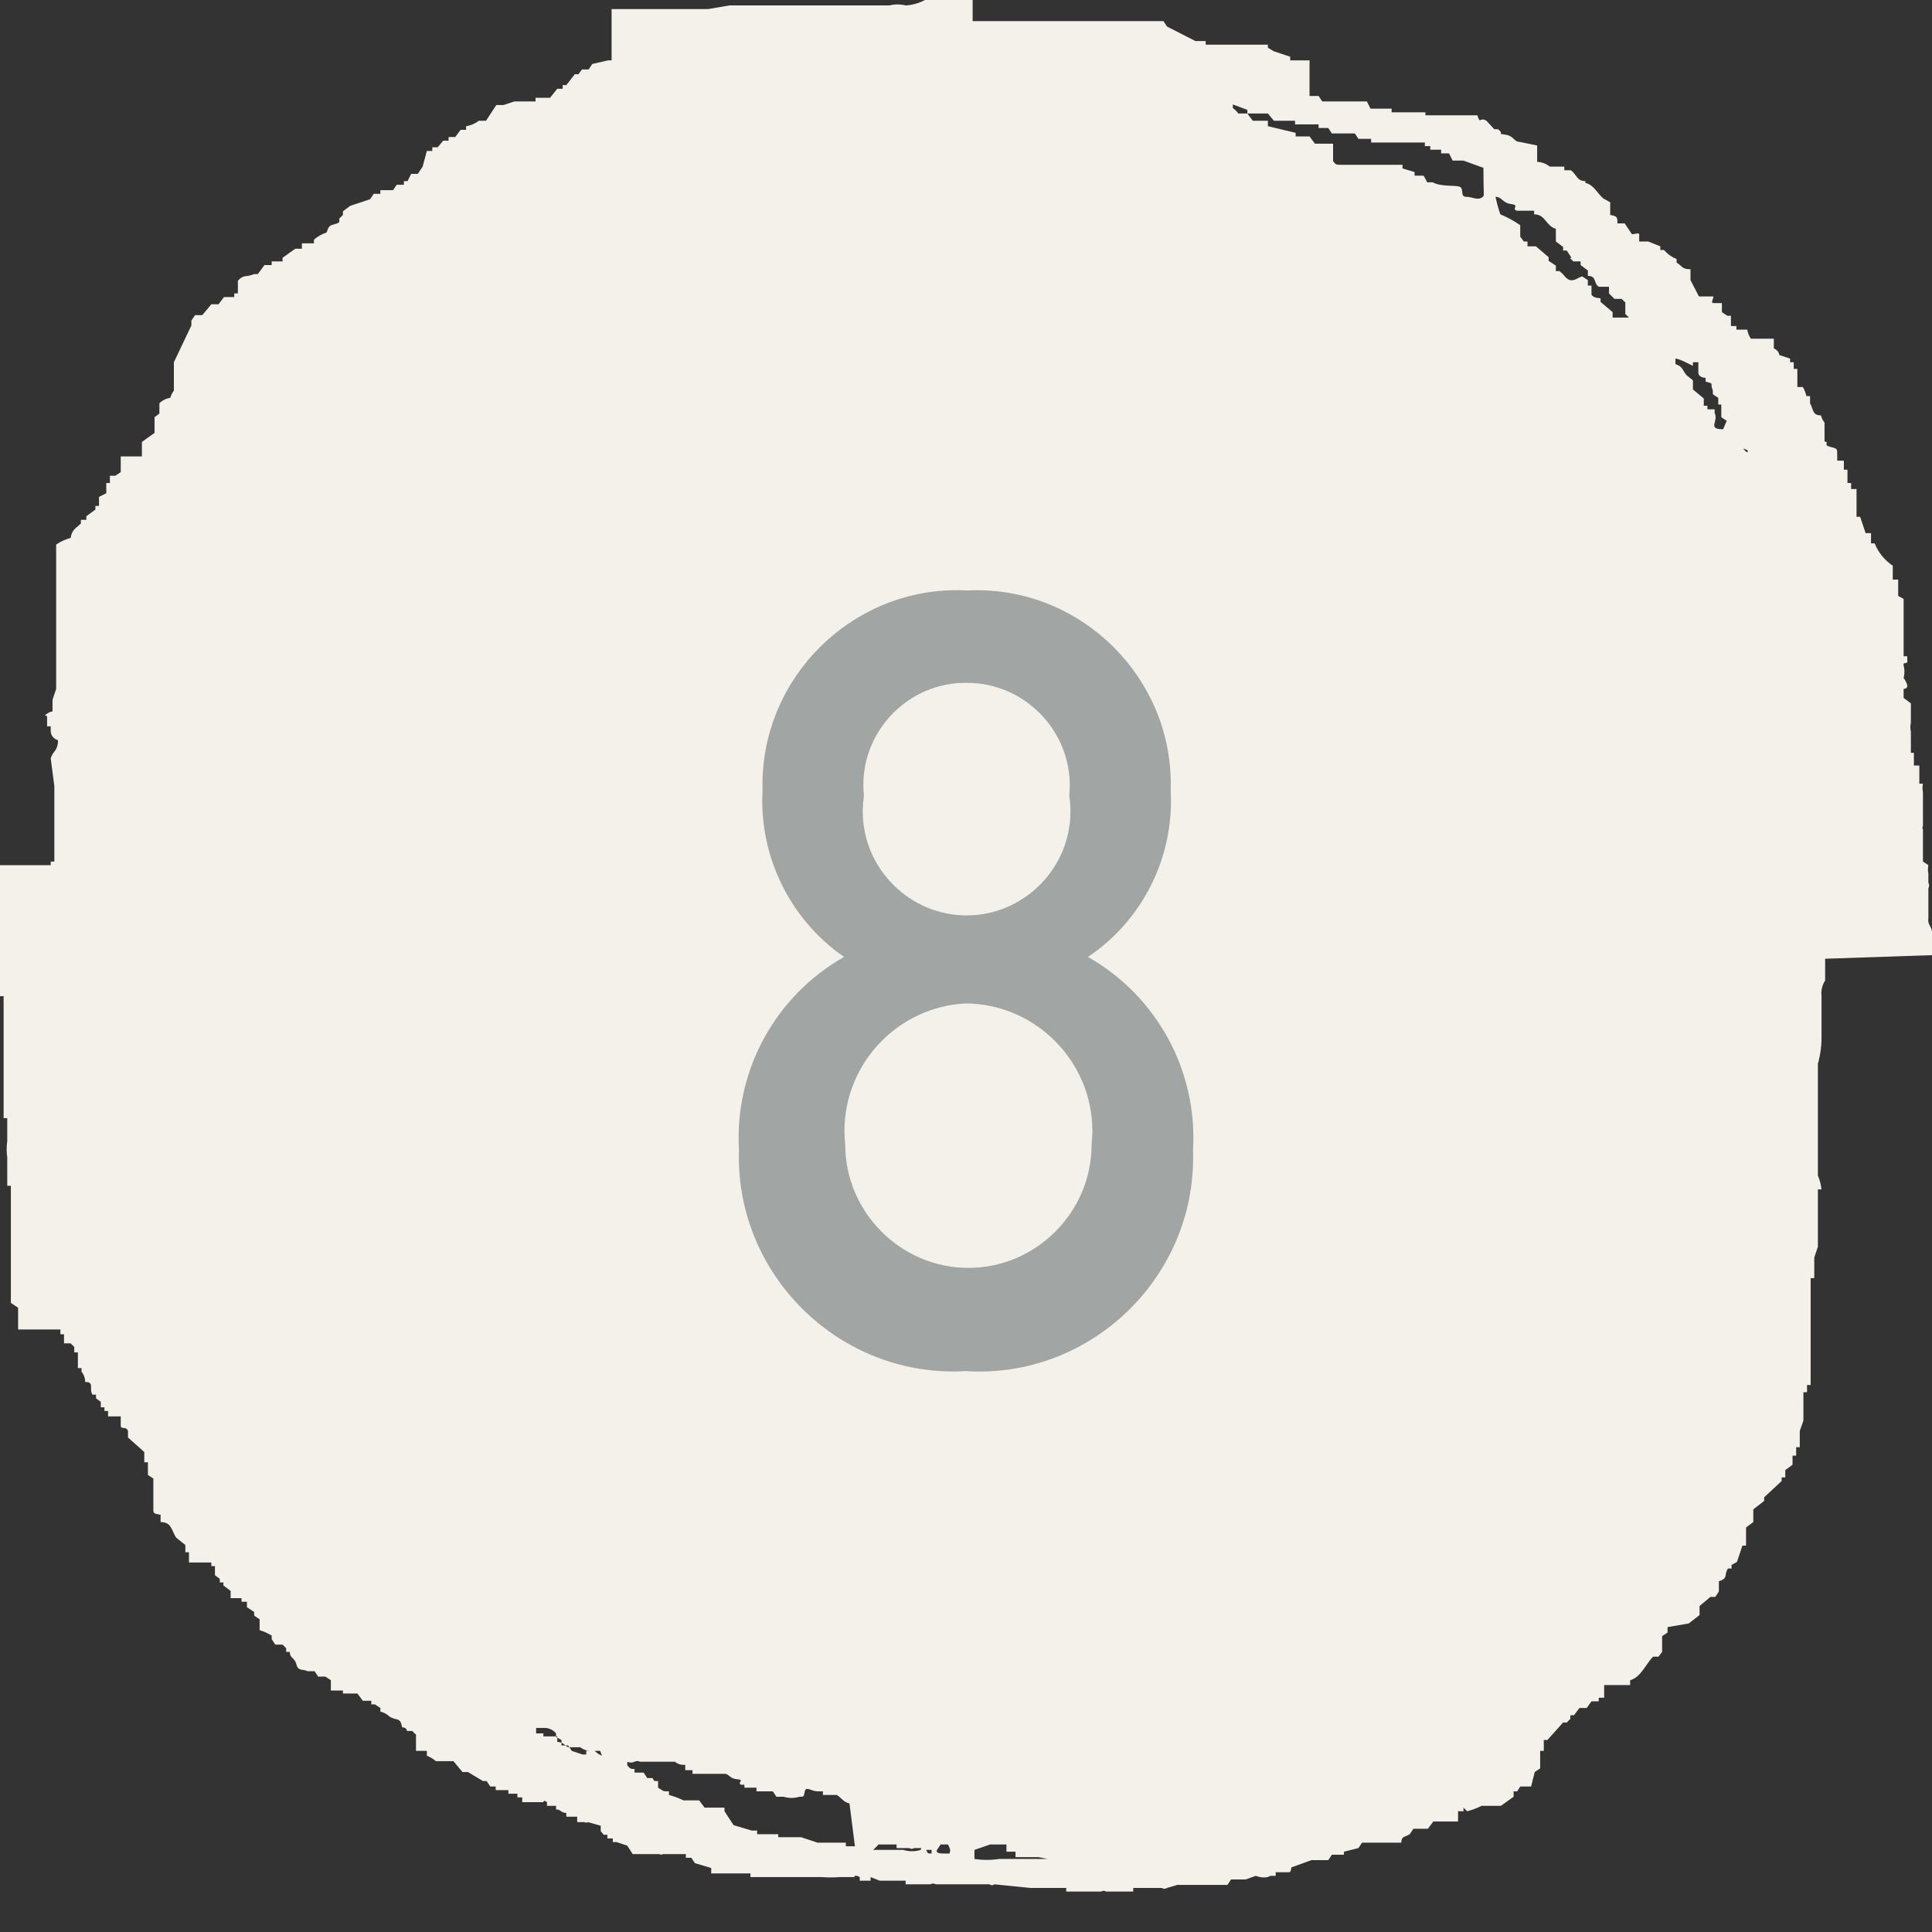
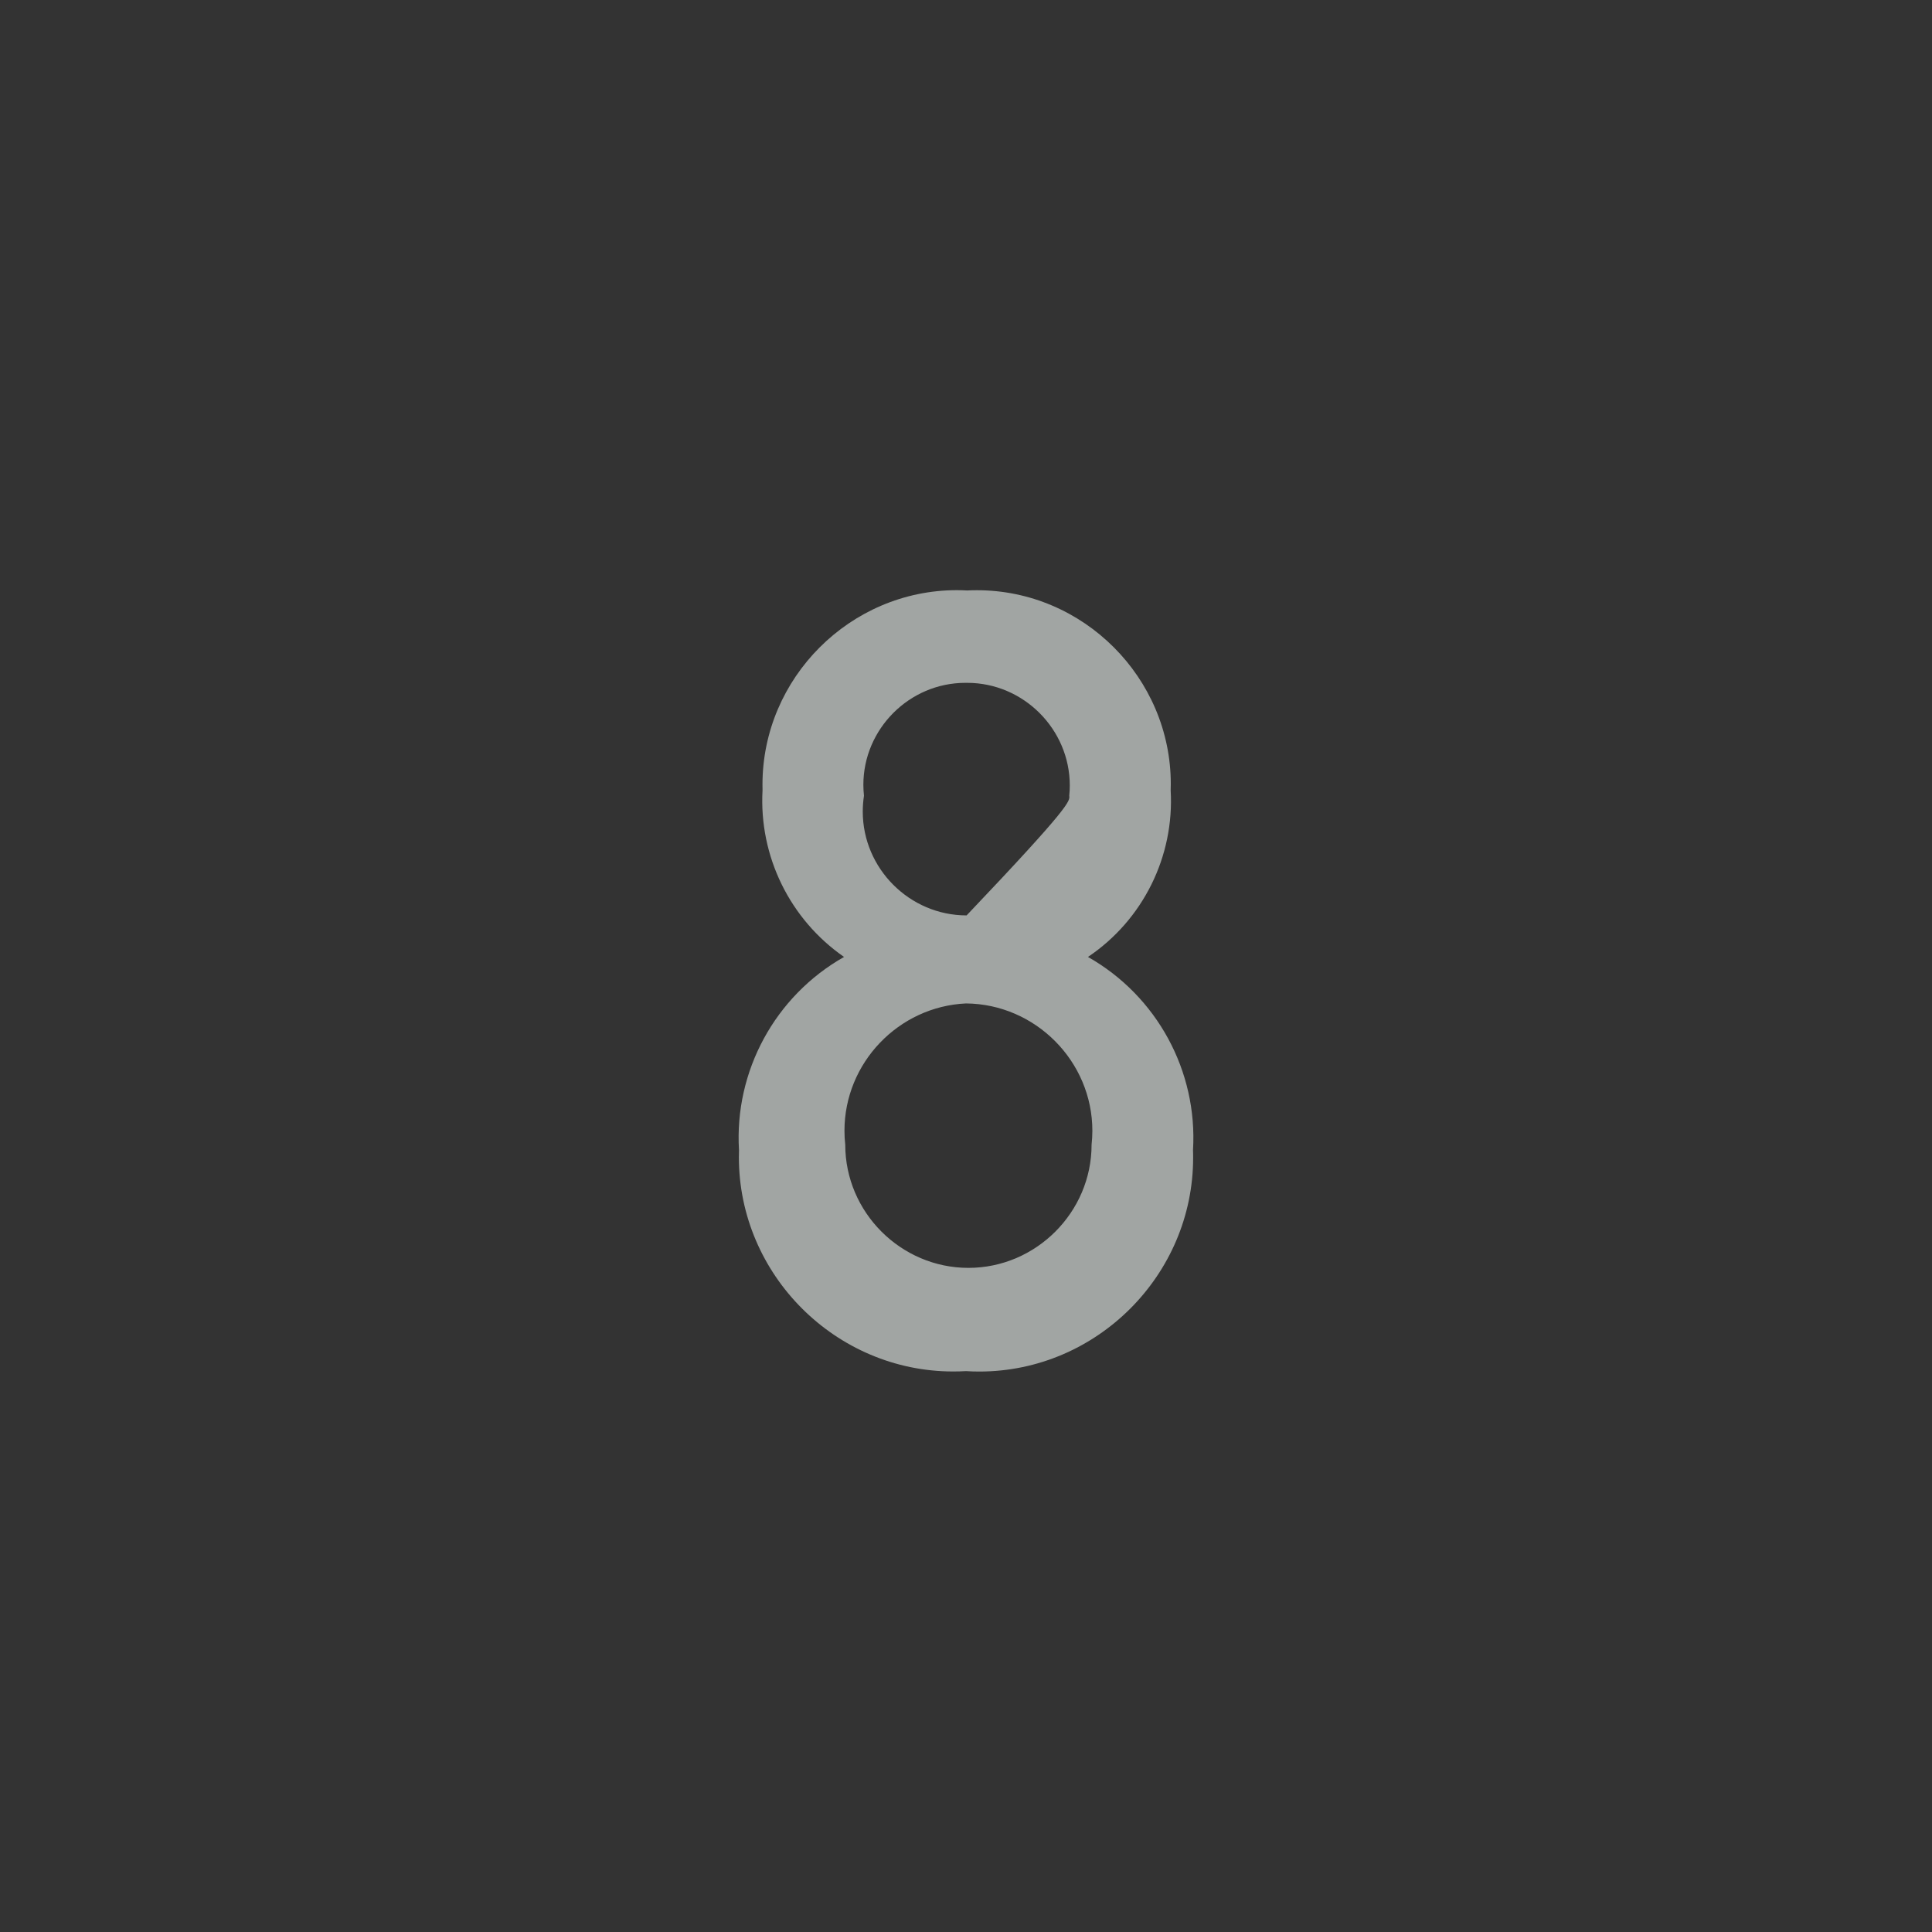
<svg xmlns="http://www.w3.org/2000/svg" width="100%" height="100%" viewBox="0 0 32 32" version="1.1" xml:space="preserve" style="fill-rule:evenodd;clip-rule:evenodd;stroke-linejoin:round;stroke-miterlimit:2;">
  <rect x="0" y="0" width="32" height="32" fill="#333333" stroke="none" />
  <g id="Vrstva_2">
    <g id="Vrstva_1-2">
-       <path d="M32,15.82L32,15.44C32,15.35 31.92,15.31 31.94,15.21L31.94,14.71C31.956,14.682 31.956,14.648 31.94,14.62L31.94,14.47C31.93,14.424 31.93,14.376 31.94,14.33L31.85,14.27L31.85,13.74C31.839,13.721 31.839,13.699 31.85,13.68L31.85,13.12C31.84,13.074 31.84,13.026 31.85,12.98L31.79,12.98L31.79,12.68L31.7,12.68L31.7,12.47L31.65,12.47L31.65,12.12C31.639,12.071 31.639,12.019 31.65,11.97L31.65,11.65L31.53,11.56L31.53,11.41C31.53,11.41 31.6,11.41 31.59,11.35C31.578,11.306 31.558,11.266 31.53,11.23C31.548,11.161 31.548,11.089 31.53,11.02C31.512,10.951 31.61,11.02 31.59,10.93L31.59,10.87L31.53,10.87L31.53,9.92L31.44,9.87L31.44,9.6L31.35,9.6L31.35,9.37C31.215,9.28 31.111,9.151 31.05,9L30.99,9L30.99,8.83L30.9,8.83L30.81,8.56L30.75,8.56L30.75,8.1L30.66,8.1L30.66,8L30.6,8L30.6,7.78L30.54,7.78L30.54,7.63L30.43,7.63L30.43,7.52C30.43,7.43 30.43,7.43 30.31,7.4C30.19,7.37 30.31,7.33 30.22,7.31L30.22,7C30.192,6.964 30.172,6.924 30.16,6.88C30.02,6.88 30.04,6.79 29.98,6.68L29.98,6.56L29.92,6.56C29.908,6.507 29.888,6.457 29.86,6.41L29.77,6.41L29.77,6.11L29.71,6.11L29.71,6L29.65,6L29.65,5.94L29.47,5.88C29.47,5.88 29.47,5.81 29.38,5.77L29.38,5.61L29,5.61C28.97,5.565 28.949,5.514 28.94,5.46L28.76,5.46L28.76,5.4L28.67,5.4L28.67,5.23L28.61,5.23L28.52,5.17L28.52,5.02L28.38,5.02C28.33,5.02 28.38,4.95 28.38,4.91L28.14,4.91L28,4.64L28,4.46C27.85,4.46 27.86,4.4 27.77,4.35L27.77,4.29C27.689,4.258 27.617,4.206 27.56,4.14L27.5,4.14L27.5,4.08L27.3,4L27.15,4L27.15,3.88C27.15,3.85 27.07,3.88 27.03,3.88L26.91,3.7L26.79,3.7C26.79,3.6 26.79,3.58 26.67,3.56L26.67,3.35L26.56,3.29C26.46,3.21 26.4,3.06 26.26,3.03L26.26,3C26.12,3 26.12,2.9 26.02,2.82L25.91,2.82L25.91,2.76L25.67,2.76C25.61,2.712 25.537,2.684 25.46,2.68L25.46,2.41L25.17,2.35C25.07,2.35 25.08,2.25 24.93,2.23C24.78,2.21 24.93,2.23 24.81,2.14L24.75,2.14L24.62,2C24.51,1.93 24.52,2.07 24.47,1.91L23.61,1.91L23.61,1.86L23.05,1.86L23.05,1.8L22.7,1.8L22.64,1.68L21.9,1.68L21.84,1.59L21.69,1.59L21.69,1L21.37,1L21.37,0.94L21.1,0.85L21,0.79L21,0.74L19.97,0.74L19.97,0.68L19.8,0.68L19.33,0.44L19.27,0.35L16.11,0.35L16.11,0L15.32,0C15.221,0.053 15.112,0.084 15,0.09C14.911,0.068 14.819,0.068 14.73,0.09L12.08,0.09L11.73,0.15L10.13,0.15L10.13,1L10.07,1L9.81,1.06L9.75,1.15L9.64,1.15L9.58,1.23L9.52,1.23L9.38,1.41L9.32,1.41L9.32,1.47L9.23,1.47L9.11,1.62L8.87,1.62L8.87,1.68L8.52,1.68L8.34,1.74L8.22,1.74L8.05,2L7.93,2C7.869,2.048 7.797,2.079 7.72,2.09L7.72,2.15L7.63,2.15L7.54,2.27L7.43,2.27L7.43,2.33L7.34,2.33L7.25,2.44L7.16,2.44L7.16,2.5L7.07,2.5L7,2.76L6.92,2.88L6.81,2.88L6.75,3L6.69,3L6.69,3.06L6.57,3.06L6.51,3.15L6.3,3.15L6.3,3.21L6.19,3.21L6.13,3.3L5.8,3.41L5.68,3.5L5.68,3.56L5.62,3.62L5.62,3.68C5.51,3.75 5.46,3.68 5.41,3.85C5.333,3.876 5.261,3.916 5.2,3.97L5.2,4.03L5,4.03L5,4.12L4.89,4.12L4.68,4.27L4.68,4.33L4.5,4.33L4.5,4.39L4.38,4.39L4.27,4.54L4.21,4.54C4.06,4.6 4.04,4.54 3.94,4.65L3.94,4.86L3.88,4.86L3.88,4.92L3.71,4.92L3.62,5.04L3.5,5.04L3.35,5.22L3.23,5.22L3.17,5.31L3.17,5.39L2.88,6L2.88,6.47C2.852,6.506 2.832,6.546 2.82,6.59C2.752,6.599 2.688,6.631 2.64,6.68L2.64,6.85L2.56,6.91L2.56,7.17L2.35,7.32L2.35,7.56L2,7.56L2,7.82L1.91,7.88L1.82,7.88L1.82,8L1.76,8L1.76,8.17L1.64,8.23L1.64,8.38L1.58,8.38L1.58,8.44L1.43,8.55L1.43,8.61L1.34,8.61L1.34,8.67C1.26,8.75 1.19,8.77 1.17,8.91C1.084,8.932 1.003,8.97 0.93,9.02L0.93,11.41L0.87,11.59L0.87,11.76C0.87,11.81 0.87,11.76 0.78,11.82C0.69,11.88 0.78,11.82 0.78,11.88L0.78,12.03L0.84,12.03L0.84,12.11C0.842,12.181 0.891,12.242 0.96,12.26C0.96,12.44 0.88,12.43 0.84,12.56L0.9,13.02L0.9,14.27L0.84,14.27L0.84,14.33L0,14.33L0,15.71L-0.06,15.71C-0.06,15.82 0,16.04 0,16.15L0,16.5L0.06,16.5L0.06,18.52L0.12,18.52L0.12,18.9C0.107,18.989 0.107,19.081 0.12,19.17L0.12,19.64L0.18,19.64L0.18,21.58L0.3,21.66L0.3,22.02L1,22.02L1,22.1L1.06,22.1L1.06,22.25L1.17,22.25L1.23,22.31L1.23,22.4L1.29,22.4L1.29,22.66L1.35,22.66L1.35,22.72C1.39,22.768 1.411,22.828 1.41,22.89C1.57,22.89 1.47,22.99 1.53,23.1L1.59,23.1L1.59,23.16L1.67,23.22L1.67,23.31L1.73,23.31L1.73,23.37L1.79,23.37L1.79,23.46L2,23.46L2,23.61C2,23.69 2.08,23.61 2.12,23.7L2.12,23.81L2.39,24.05L2.39,24.22L2.45,24.22L2.45,24.43L2.54,24.49L2.54,25C2.54,25.06 2.54,25.07 2.66,25.09L2.66,25.21C2.85,25.21 2.84,25.36 2.92,25.47L3.07,25.59L3.07,25.71L3.13,25.71L3.13,25.88L3.5,25.88L3.5,25.94L3.56,25.94L3.56,26.09L3.64,26.15L3.64,26.21L3.7,26.21L3.7,26.26L3.82,26.35L3.82,26.47L4,26.47L4,26.53L4.09,26.53L4.09,26.62L4.21,26.7L4.21,26.76L4.3,26.82L4.3,27C4.37,27.022 4.437,27.052 4.5,27.09L4.5,27.15L4.56,27.24L4.68,27.24L4.74,27.3L4.74,27.36L4.8,27.36C4.8,27.47 4.88,27.45 4.91,27.57C4.94,27.69 5.03,27.64 5.09,27.68L5.21,27.68L5.27,27.77L5.39,27.77L5.48,27.83L5.48,28L5.68,28L5.68,28.05L5.92,28.05L6.01,28.17L6.15,28.17L6.15,28.23L6.21,28.23L6.3,28.29L6.3,28.35C6.356,28.362 6.408,28.39 6.45,28.43C6.57,28.51 6.63,28.43 6.66,28.61C6.74,28.61 6.74,28.67 6.74,28.67L6.83,28.67C6.847,28.692 6.868,28.713 6.89,28.73L6.89,29L7.07,29L7.07,29.08C7.125,29.102 7.175,29.132 7.22,29.17L7.51,29.17L7.66,29.35L7.75,29.35L8,29.5L8.06,29.5L8.12,29.59L8.21,29.59L8.21,29.65L8.42,29.65L8.42,29.71L8.57,29.71L8.57,29.77L8.65,29.77L8.65,29.85L9,29.85C9,29.85 9,29.8 9.06,29.85L9.06,29.91L9.21,29.91L9.21,29.97C9.29,29.97 9.28,30.02 9.38,30.03L9.38,30.09L9.56,30.09L9.56,30.18L9.68,30.18C9.699,30.191 9.721,30.191 9.74,30.18L9.95,30.24L9.95,30.33L10,30.39L10.06,30.39L10.06,30.45L10.15,30.45L10.15,30.51L10.21,30.51L10.39,30.57L10.48,30.71L10.92,30.71C10.939,30.721 10.961,30.721 10.98,30.71L11.36,30.71L11.36,30.77L11.45,30.77L11.51,30.86L11.78,30.94L11.78,31.03L12.43,31.03L12.43,31.09L13.61,31.09C13.71,31.098 13.81,31.098 13.91,31.09L14.15,31.09C14.15,31.09 14.15,31.04 14.24,31.09L14.24,31.15L14.42,31.15L14.42,31.09L14.57,31.15L15,31.15L15,31.21L15.41,31.21C15.438,31.194 15.472,31.194 15.5,31.21L16.39,31.21C16.413,31.23 16.447,31.23 16.47,31.21L17.06,31.27L17.66,31.27L17.66,31.33L18.24,31.33C18.264,31.313 18.296,31.313 18.32,31.33L18.77,31.33L18.77,31.27L19.24,31.27C19.267,31.288 19.303,31.288 19.33,31.27L19.5,31.22L20.33,31.22L20.39,31.13L20.63,31.13L20.8,31.07C20.8,31.07 20.95,31.13 21.04,31.07L21.13,31.07L21.13,31.01L21.31,31.01C21.39,31.01 21.37,31.01 21.39,30.93L21.72,30.81L22,30.81L22.06,30.72L22.26,30.72L22.26,30.67L22.5,30.61L22.56,30.52L23.21,30.52C23.21,30.41 23.27,30.43 23.35,30.38L23.41,30.29L23.65,30.29L23.74,30.17L24.15,30.17L24.15,30L24.24,30L24.24,29.94L24.3,30C24.383,29.979 24.464,29.949 24.54,29.91L24.86,29.91L25.07,29.76L25.07,29.67L25.13,29.67L25.18,29.59L25.36,29.59L25.42,29.35L25.51,29.29L25.51,29L25.57,29L25.57,28.82L25.63,28.82L25.89,28.53L25.95,28.53L26.01,28.47L26.01,28.41L26.07,28.41L26.16,28.29L26.28,28.29L26.36,28.18L26.48,28.18L26.48,28.12L26.57,28.12L26.57,27.91L27,27.91L27,27.83C27.18,27.78 27.26,27.56 27.38,27.44L27.47,27.44L27.53,27.36L27.53,27.1L27.62,27.04L27.62,26.95L27.97,26.89L28.15,26.75L28.15,26.6L28.33,26.45L28.41,26.45L28.47,26.36L28.47,26.19C28.63,26.14 28.55,26.09 28.62,25.98L28.68,25.98L28.68,25.92L28.77,25.87L28.86,25.6L28.92,25.6L28.92,25.3L29.04,25.21L29.04,25L29.22,24.86L29.22,24.8L29.51,24.53L29.51,24.47L29.57,24.47L29.57,24.35L29.69,24.26L29.69,24.11L29.75,24.11L29.75,23.97L29.81,23.97L29.81,23.7L29.87,23.53L29.87,23.06L29.93,23.06L29.93,22.94L29.99,22.94L29.99,21.17L30.05,21.17L30.05,20.83L30.11,20.65L30.11,19.7L30.17,19.7C30.161,19.621 30.141,19.544 30.11,19.47L30.11,17.62C30.153,17.467 30.173,17.309 30.17,17.15L30.17,16.5C30.159,16.409 30.18,16.317 30.23,16.24L30.23,15.88L32,15.82ZM9.76,29C9.705,28.994 9.654,28.973 9.61,28.94L9.43,28.94C9.36,28.94 9.36,28.86 9.23,28.85L9.23,28.76L9,28.76L9,28.71L8.88,28.71L8.88,28.62L9,28.62C9.08,28.614 9.159,28.648 9.21,28.71L9.21,28.77L9.3,28.82L9.3,28.91L9.41,28.91L9.47,29L9.65,29.06L9.71,29.06L9.71,29L9.76,29ZM9.97,29.08C9.925,29.062 9.884,29.034 9.85,29L9.94,29L9.97,29.08ZM14.16,30.58L14.01,30.58L14.01,30.52L13.54,30.52L13.27,30.43L12.89,30.43L12.89,30.38L12.54,30.38L12.54,30.32L12.45,30.32L12.15,30.23L12,30L12,29.94L11.67,29.94L11.58,29.82L11.32,29.82C11.243,29.782 11.163,29.752 11.08,29.73L11.08,29.67C10.97,29.67 11,29.67 10.9,29.61L10.9,29.5C10.81,29.5 10.84,29.5 10.81,29.45C10.78,29.4 10.81,29.45 10.81,29.45L10.72,29.45L10.66,29.36L10.51,29.36L10.51,29.3C10.45,29.3 10.44,29.3 10.39,29.24L10.39,29.18C10.428,29.198 10.472,29.198 10.51,29.18C10.538,29.164 10.572,29.164 10.6,29.18L11.13,29.18L11,29.18L11.18,29.18C11.227,29.22 11.289,29.238 11.35,29.23L11.35,29.32L11.47,29.32L11.47,29.38L12,29.38C12.08,29.38 12.08,29.46 12.21,29.47C12.34,29.48 12.21,29.52 12.27,29.56L12.33,29.56L12.33,29.61L12.53,29.61L12.53,29.67L12.8,29.67L12.86,29.76L12.98,29.76C13.065,29.786 13.155,29.786 13.24,29.76C13.32,29.76 13.31,29.76 13.33,29.67C13.35,29.58 13.44,29.67 13.54,29.67L13.63,29.67L13.63,29.73L13.86,29.73C13.94,29.78 13.97,29.85 14.07,29.87L14.16,30.58ZM15.25,30.64C15.156,30.67 15.054,30.67 14.96,30.64L14.46,30.64C14.46,30.64 14.52,30.59 14.55,30.55L14.85,30.55L14.85,30.61L15.06,30.61C15.084,30.627 15.116,30.627 15.14,30.61L15.26,30.61L15.25,30.64ZM15.43,30.7C15.36,30.7 15.37,30.7 15.34,30.64L15.43,30.64L15.43,30.7ZM15.73,30.7L15.64,30.7C15.59,30.7 15.49,30.7 15.52,30.64L15.58,30.55L15.7,30.55C15.7,30.55 15.76,30.65 15.73,30.68L15.73,30.7ZM17.35,30.79L16.55,30.79C16.414,30.811 16.276,30.811 16.14,30.79L16.14,30.64L16.4,30.55L16.67,30.55L16.67,30.67L16.82,30.67L16.82,30.76L17.2,30.76L17.35,30.79ZM17.7,30.79L17.59,30.79L17.7,30.79ZM24.56,3.26C24.48,3.33 24.39,3.26 24.29,3.26C24.19,3.26 24.24,3.17 24.2,3.11C24.16,3.05 23.9,3.11 23.73,3.02L23.64,3.02L23.58,2.91L23.43,2.91L23.43,2.85L23.23,2.79L23.23,2.73L22.25,2.73C22.12,2.73 22.13,2.73 22.08,2.67L22.08,2.38L21.78,2.38L21.69,2.26L21.46,2.26L21.46,2.2L21,2.09L21,2L20.75,2L20.66,1.88L20.51,1.88C20.486,1.845 20.455,1.814 20.42,1.79L20.42,1.73L20.66,1.82L20.66,1.88L21,1.88L21.1,2L21.45,2L21.45,2.06L21.84,2.06L21.84,2.12L22,2.12L22.06,2.21L22.17,2.21C22.22,2.21 22.17,2.21 22.17,2.21L22.44,2.21L22.5,2.3L22.71,2.3L22.71,2.36L23.6,2.36L23.6,2.42L23.69,2.42L23.69,2.48L23.87,2.48L23.87,2.54L24,2.54L24.06,2.66L24.24,2.66L24.57,2.78C24.57,3.26 24.59,3.23 24.56,3.26ZM26.98,5.26L26.71,5.26L26.71,5.17L26.51,5L26.51,4.94C26.51,4.94 26.39,4.94 26.36,4.88L26.36,4.73L26.3,4.73L26.3,4.64L26.21,4.58C26.14,4.58 26.04,4.72 25.92,4.58C25.8,4.44 25.92,4.58 25.83,4.49L25.77,4.49L25.77,4.4L25.65,4.32L25.65,4.26L25.44,4.08L25.3,4.08L25.3,4L25.24,4L25.18,3.92L25.18,3.73C25.077,3.658 24.966,3.598 24.85,3.55C24.817,3.455 24.791,3.358 24.77,3.26C24.88,3.26 24.88,3.36 25.03,3.38C25.18,3.4 25.03,3.45 25.12,3.49L25.41,3.49L25.41,3.55C25.6,3.55 25.6,3.74 25.77,3.79L25.77,4L25.89,4.09L25.89,4.15L25.95,4.15L26.03,4.27L26.09,4.27L26,4.27L26.06,4.33L26.18,4.33L26.18,4.39L26.3,4.48L26.3,4.57C26.45,4.57 26.39,4.69 26.48,4.75L26.65,4.75L26.65,4.86L26.74,4.95L26.86,4.95L26.92,5.01L26.92,5.2L26.98,5.26ZM28.54,7.11C28.27,7.11 28.47,6.98 28.4,6.84L28.4,6.78L28.28,6.78L28.28,6.72L28.22,6.72L28.22,6.6L28.04,6.45L28.04,6.3L27.93,6.21C27.86,6.12 27.87,6.07 27.75,6.03L27.75,5.94C27.81,5.94 27.96,6.02 28.04,6.06L28.04,6L28.13,6L28.13,6.18C28.13,6.18 28.13,6.25 28.25,6.26L28.25,6.32C28.41,6.37 28.31,6.32 28.37,6.47L28.37,6.53L28.46,6.59L28.46,6.7L28.51,6.7L28.51,6.91L28.6,6.97L28.54,7.11ZM28.93,7.49L28.87,7.43C28.87,7.43 29,7.46 28.93,7.49Z" style="fill:rgb(244,241,235);" />
      <g transform="matrix(1,0,0,1,3.89,0)">
-         <path d="M12.11,22.71C12.039,22.714 11.969,22.716 11.898,22.716C9.951,22.716 8.348,21.114 8.348,19.166C8.348,19.128 8.349,19.089 8.35,19.05C8.271,17.741 8.948,16.496 10.09,15.85C9.192,15.227 8.68,14.181 8.74,13.09C8.739,13.058 8.739,13.027 8.739,12.995C8.739,11.229 10.192,9.775 11.959,9.775C12.016,9.775 12.073,9.777 12.13,9.78C12.184,9.777 12.238,9.776 12.292,9.776C14.053,9.776 15.502,11.225 15.502,12.986C15.502,13.021 15.501,13.055 15.5,13.09C15.563,14.186 15.041,15.238 14.13,15.85C15.272,16.496 15.949,17.741 15.87,19.05C15.872,19.092 15.872,19.135 15.872,19.177C15.872,21.119 14.274,22.717 12.332,22.717C12.258,22.717 12.184,22.715 12.11,22.71ZM12.11,16.62C10.99,16.672 10.097,17.607 10.097,18.728C10.097,18.805 10.101,18.883 10.11,18.96C10.11,20.079 11.031,21 12.15,21C13.269,21 14.19,20.079 14.19,18.96C14.198,18.884 14.203,18.807 14.203,18.73C14.203,17.579 13.261,16.63 12.11,16.62ZM12.129,11.31L12.1,11.31C11.173,11.31 10.41,12.073 10.41,13C10.41,13.06 10.414,13.12 10.42,13.18C10.407,13.267 10.4,13.354 10.4,13.442C10.4,14.385 11.176,15.162 12.12,15.162C13.064,15.162 13.84,14.385 13.84,13.442C13.84,13.354 13.833,13.267 13.82,13.18C13.826,13.123 13.829,13.067 13.829,13.01C13.829,12.077 13.061,11.31 12.129,11.31Z" style="fill:rgb(161,165,163);fill-rule:nonzero;" />
+         <path d="M12.11,22.71C12.039,22.714 11.969,22.716 11.898,22.716C9.951,22.716 8.348,21.114 8.348,19.166C8.348,19.128 8.349,19.089 8.35,19.05C8.271,17.741 8.948,16.496 10.09,15.85C9.192,15.227 8.68,14.181 8.74,13.09C8.739,13.058 8.739,13.027 8.739,12.995C8.739,11.229 10.192,9.775 11.959,9.775C12.016,9.775 12.073,9.777 12.13,9.78C12.184,9.777 12.238,9.776 12.292,9.776C14.053,9.776 15.502,11.225 15.502,12.986C15.502,13.021 15.501,13.055 15.5,13.09C15.563,14.186 15.041,15.238 14.13,15.85C15.272,16.496 15.949,17.741 15.87,19.05C15.872,19.092 15.872,19.135 15.872,19.177C15.872,21.119 14.274,22.717 12.332,22.717C12.258,22.717 12.184,22.715 12.11,22.71ZM12.11,16.62C10.99,16.672 10.097,17.607 10.097,18.728C10.097,18.805 10.101,18.883 10.11,18.96C10.11,20.079 11.031,21 12.15,21C13.269,21 14.19,20.079 14.19,18.96C14.198,18.884 14.203,18.807 14.203,18.73C14.203,17.579 13.261,16.63 12.11,16.62ZM12.129,11.31L12.1,11.31C11.173,11.31 10.41,12.073 10.41,13C10.41,13.06 10.414,13.12 10.42,13.18C10.407,13.267 10.4,13.354 10.4,13.442C10.4,14.385 11.176,15.162 12.12,15.162C13.84,13.354 13.833,13.267 13.82,13.18C13.826,13.123 13.829,13.067 13.829,13.01C13.829,12.077 13.061,11.31 12.129,11.31Z" style="fill:rgb(161,165,163);fill-rule:nonzero;" />
      </g>
    </g>
  </g>
</svg>